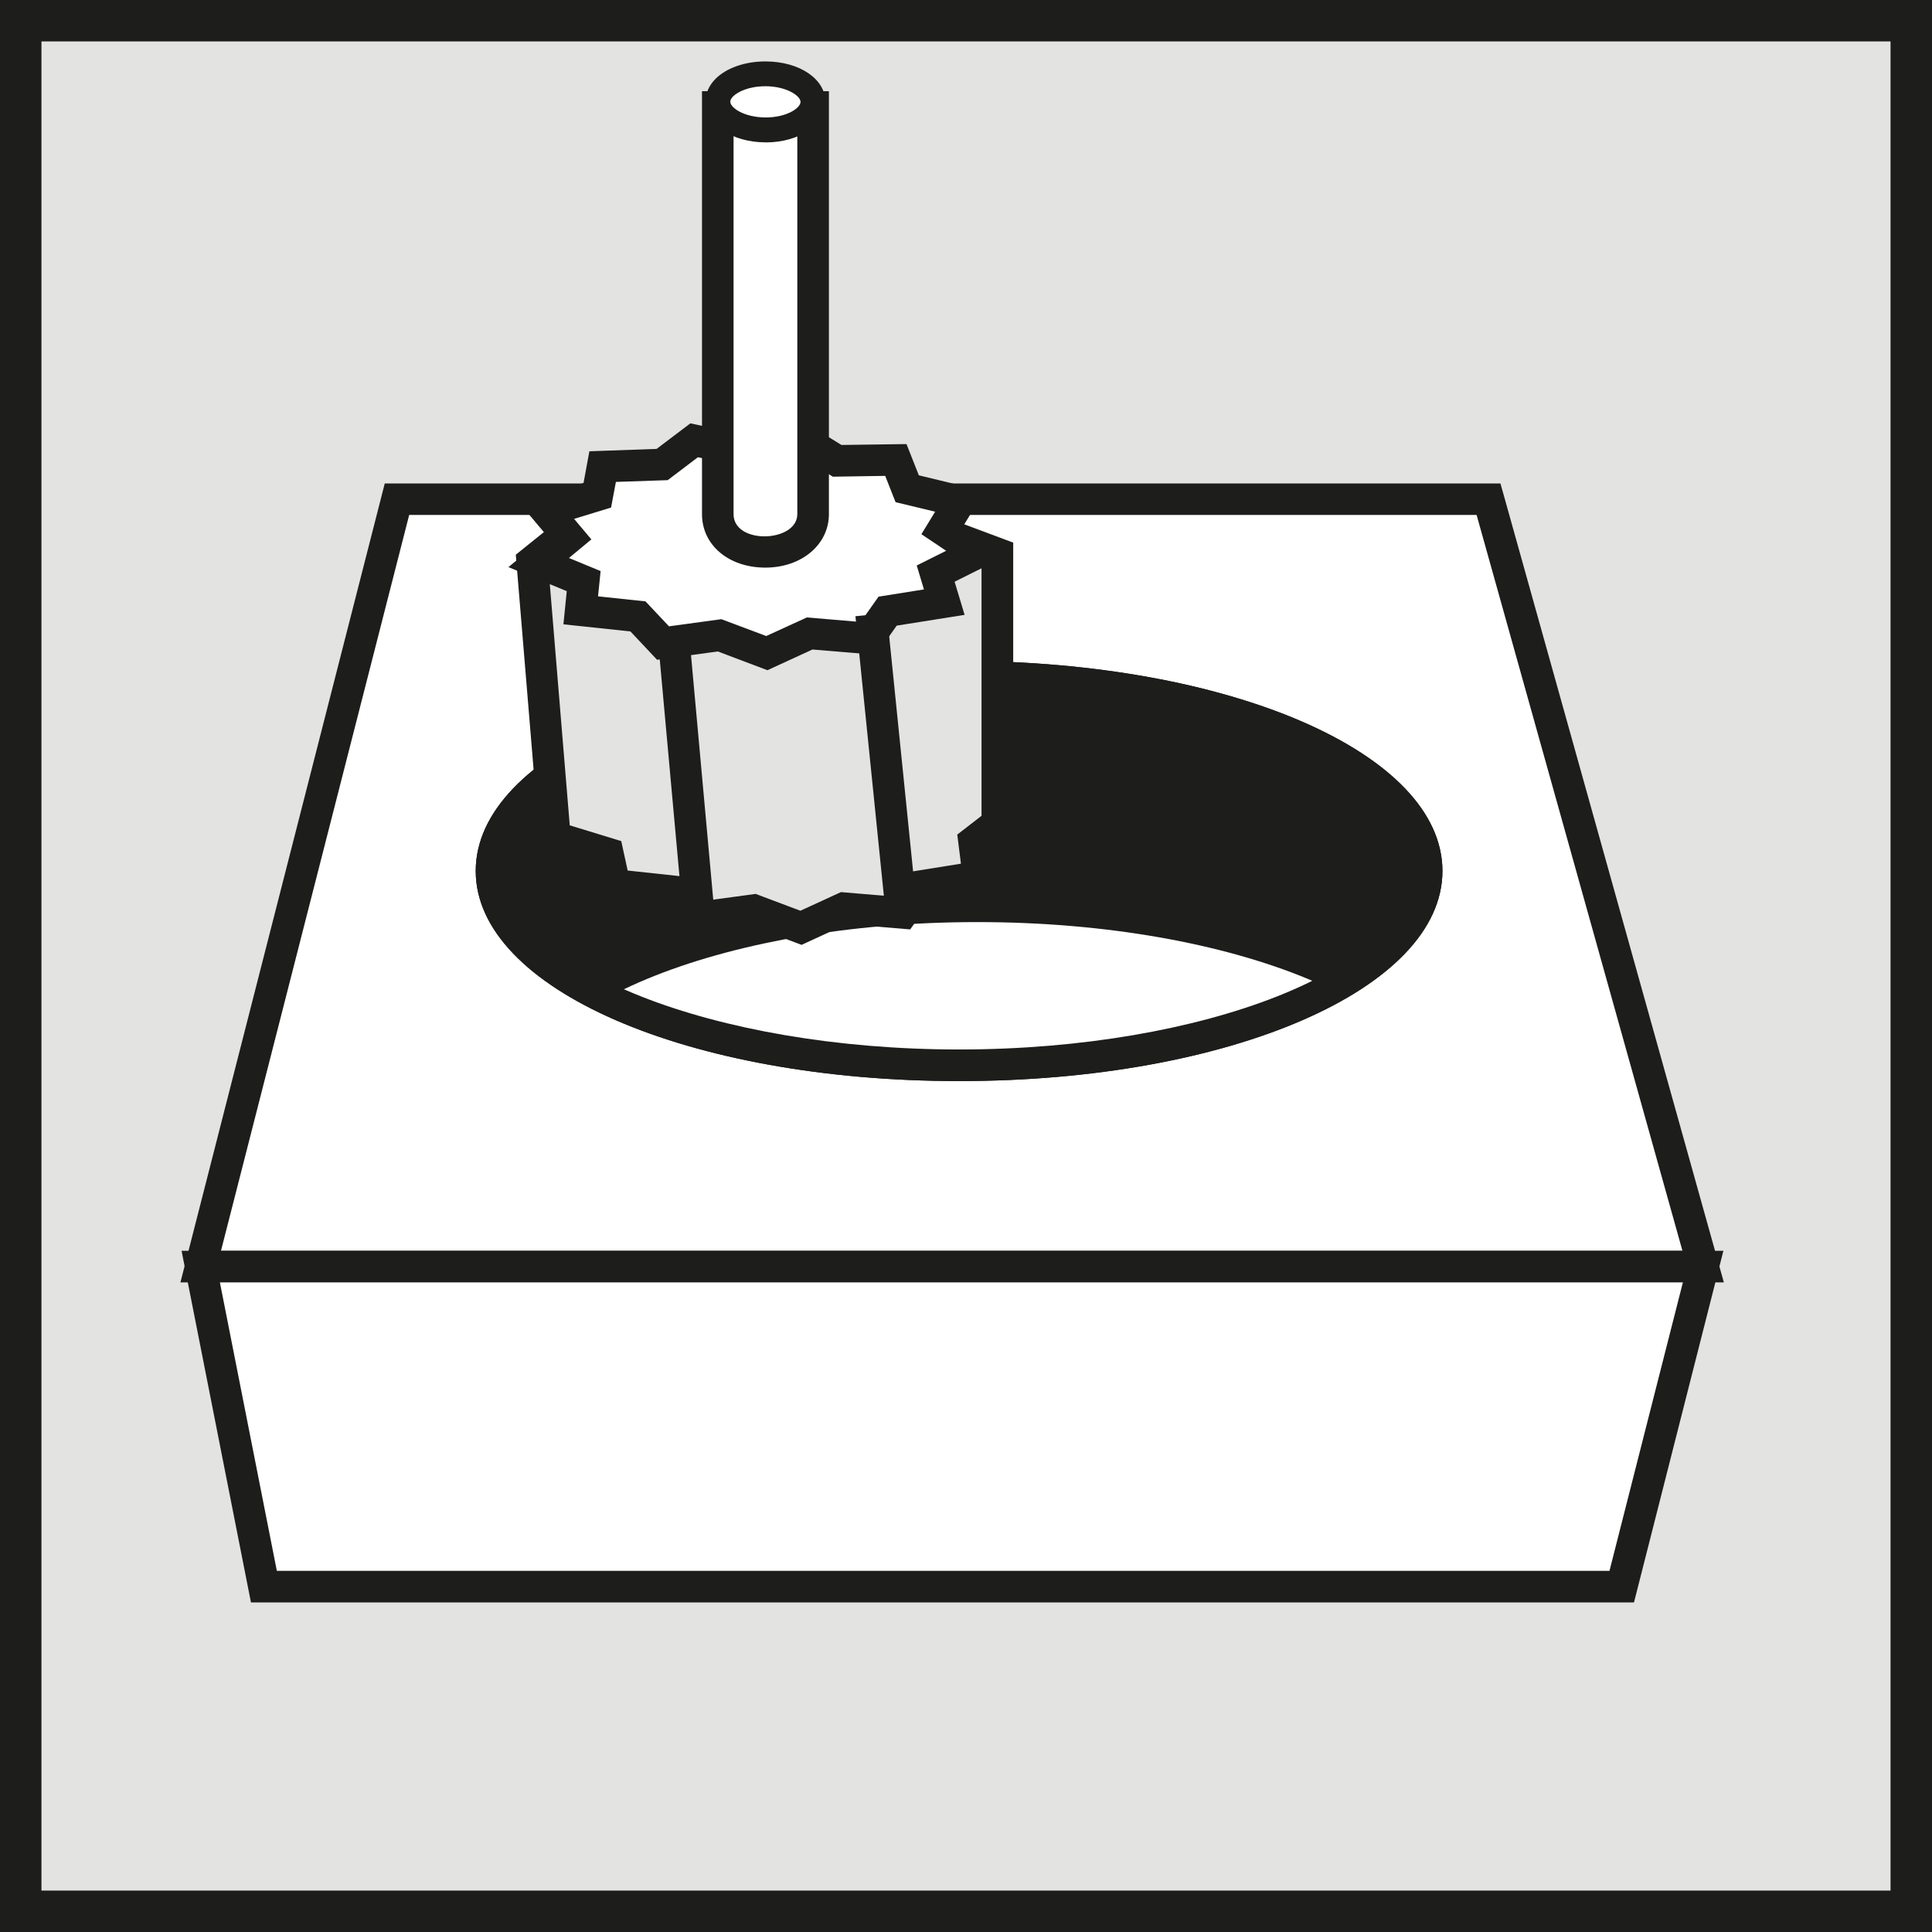
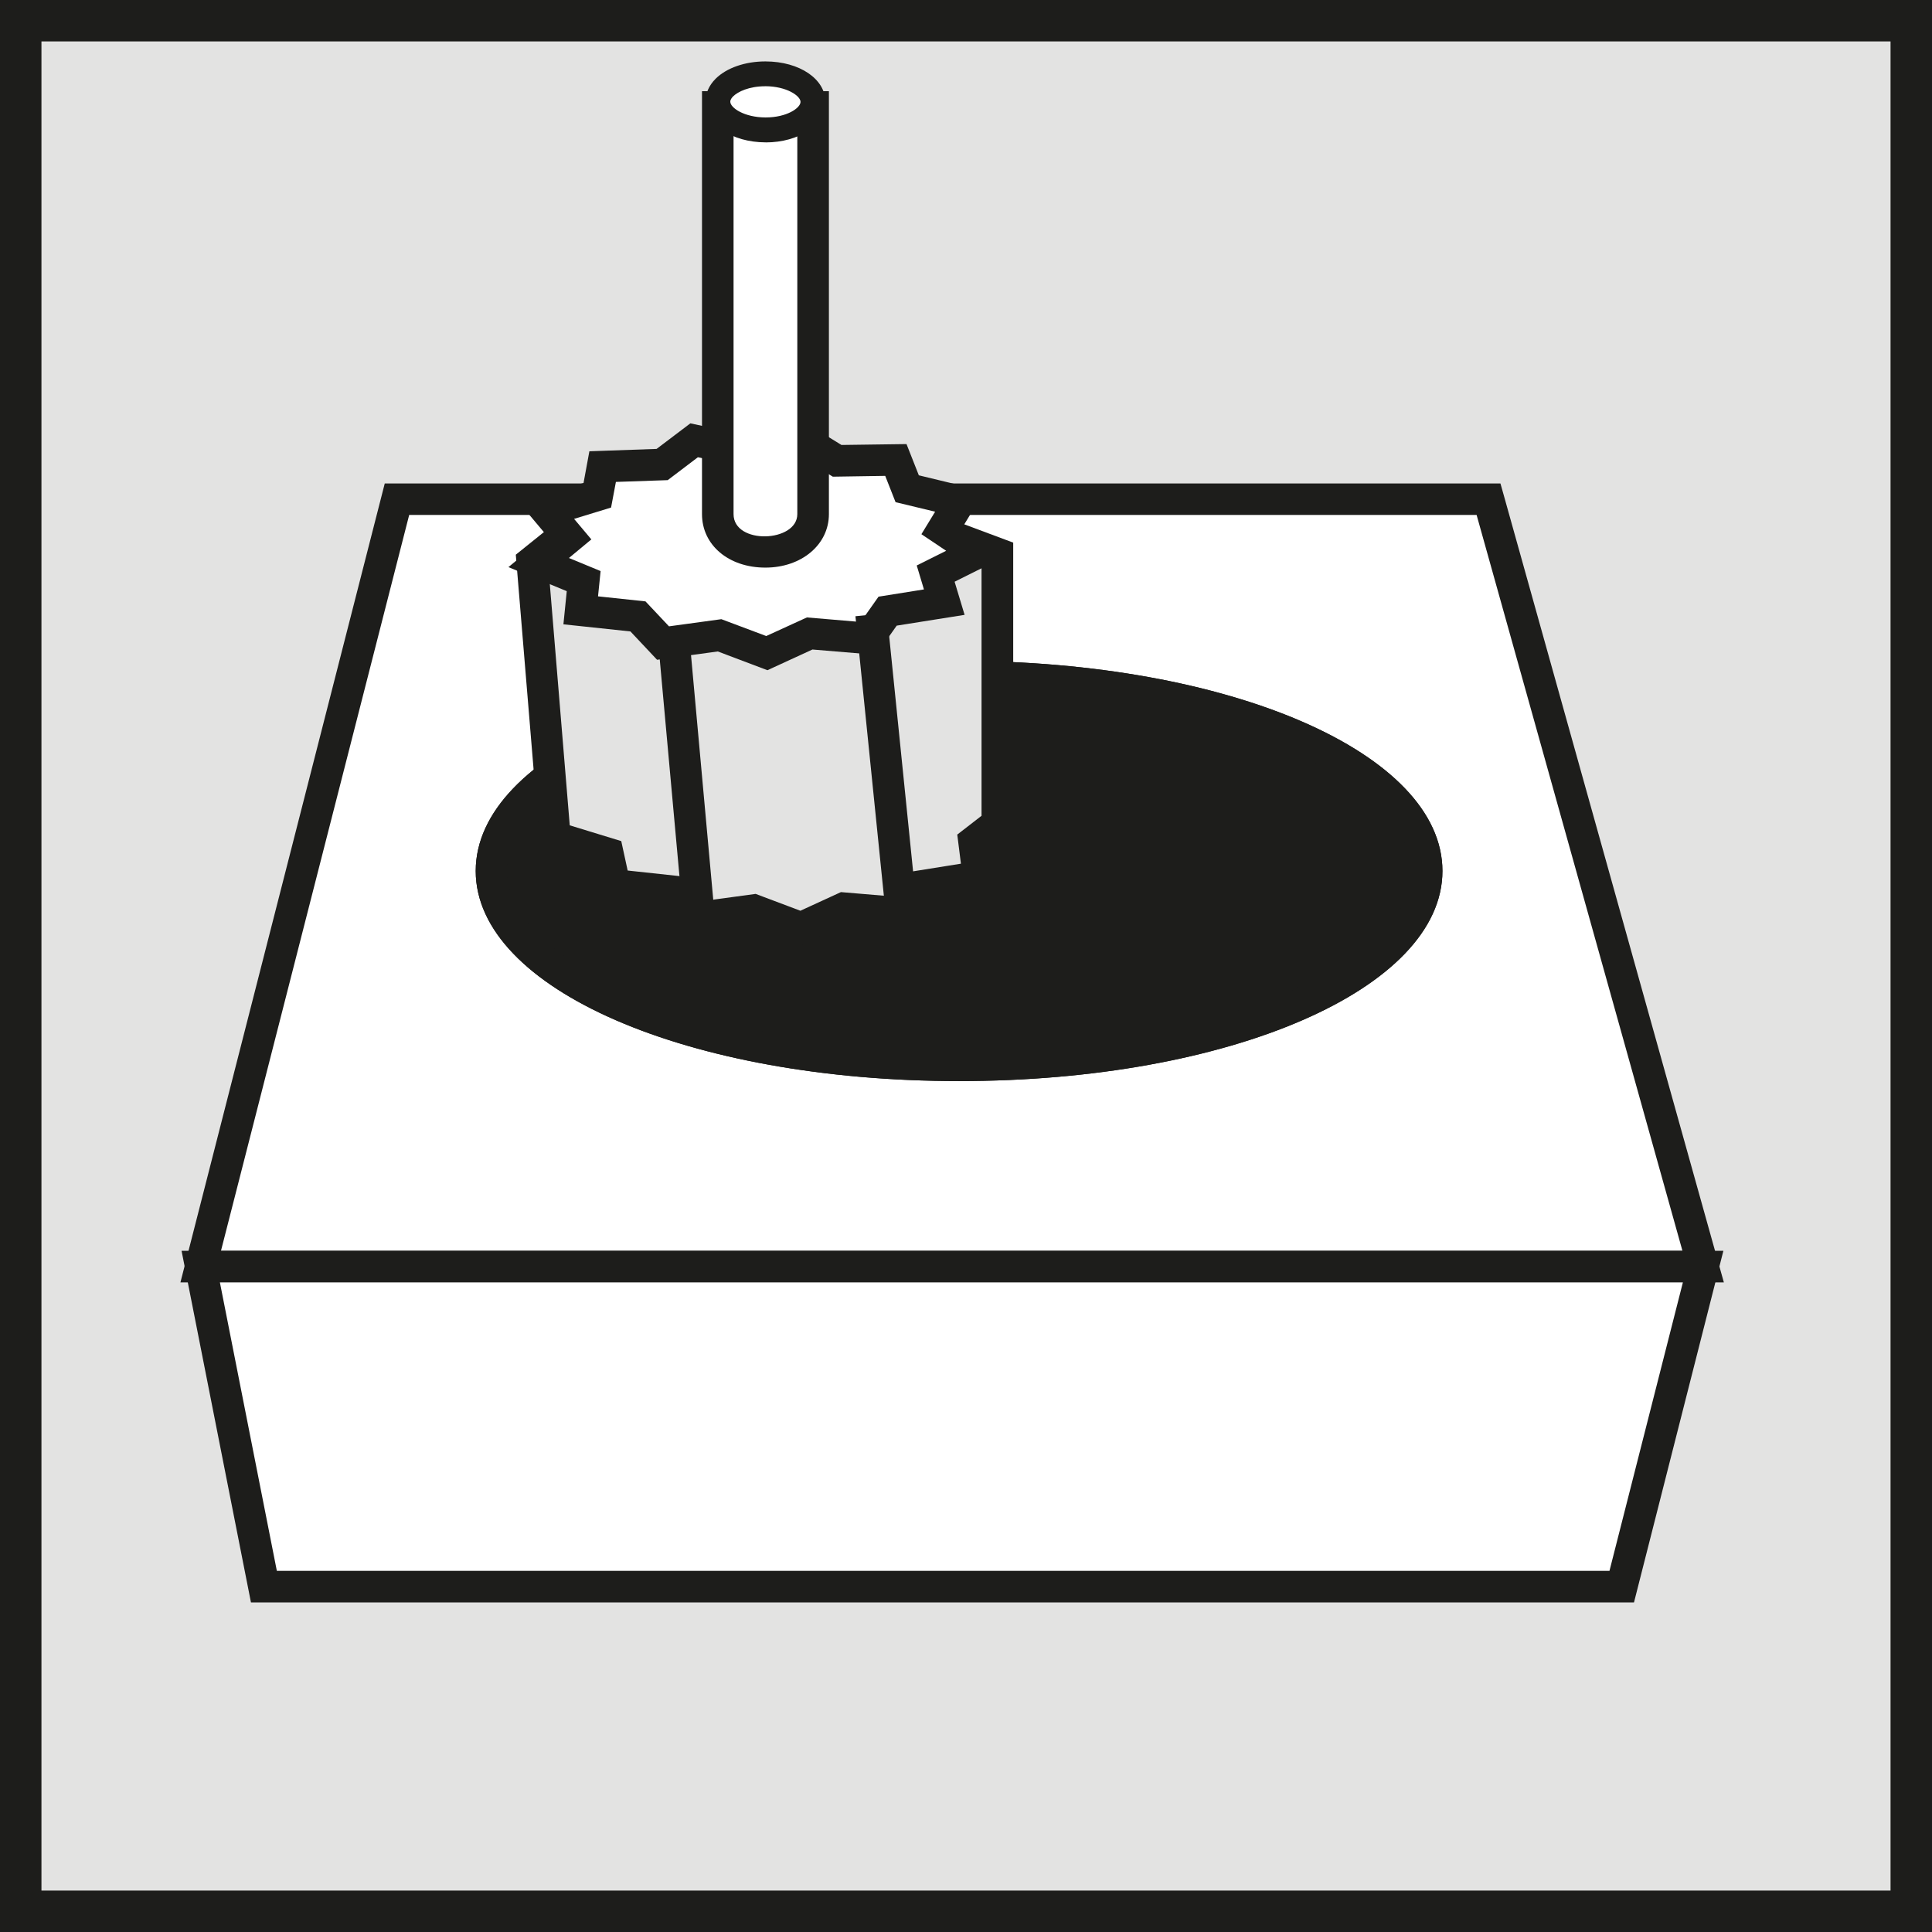
<svg xmlns="http://www.w3.org/2000/svg" id="a" width="48" height="48" viewBox="0 0 48 48">
  <rect x="0" y="0" width="48" height="48" fill="#808080" stroke="none" />
  <defs>
    <clipPath id="b">
-       <path d="M12.211,21.639c0-2.668,5.2-4.829,11.615-4.829s11.618,2.161,11.618,4.829-5.203,4.828-11.618,4.828-11.615-2.161-11.615-4.828h0Z" style="fill:none;" />
-     </clipPath>
+       </clipPath>
  </defs>
  <polygon points=".515 .514 47.485 .514 47.485 47.486 .515 47.486 .515 .514 .515 .514" style="fill:#e3e3e2;" />
  <path d="M48,48.001H0V0h48v48.001ZM1.03,46.971h45.94V1.029H1.03v45.942Z" style="fill:#1d1d1b;" />
  <polygon points="9.864 12.403 36.982 12.403 42.315 31.468 4.987 31.468 9.864 12.403 9.864 12.403" style="fill:#fff;" />
  <path d="M42.829,31.86H4.483l5.076-19.848h27.719l.081.286,5.47,19.563ZM5.491,31.076h36.309l-5.114-18.282H10.166l-4.676,18.282Z" style="fill:#1d1d1b;" />
  <polygon points="6.557 39.419 40.292 39.419 42.315 31.468 4.987 31.468 6.557 39.419 6.557 39.419" style="fill:#fff;" />
  <path d="M40.596,39.812H6.235l-1.724-8.736h38.306l-2.221,8.736ZM6.877,39.027h33.11l1.824-7.167H5.463l1.415,7.167Z" style="fill:#1d1d1b;" />
  <path d="M12.211,21.639c0-2.668,5.2-4.829,11.615-4.829s11.618,2.161,11.618,4.829-5.203,4.828-11.618,4.828-11.615-2.161-11.615-4.828h0Z" style="fill:#1d1d1b;" />
  <path d="M23.828,26.859c-6.733,0-12.009-2.294-12.009-5.22s5.276-5.22,12.009-5.22,12.009,2.292,12.009,5.22-5.276,5.22-12.009,5.22ZM23.828,17.201c-6.085,0-11.224,2.033-11.224,4.438s5.139,4.435,11.224,4.435,11.224-2.03,11.224-4.435-5.139-4.438-11.224-4.438Z" style="fill:#1d1d1b;" />
  <g style="clip-path:url(#b);">
    <path d="M12.668,27.739c0-2.668,5.2-4.83,11.616-4.83s11.619,2.162,11.619,4.83-5.203,4.825-11.619,4.825-11.616-2.16-11.616-4.825h0Z" style="fill:#fff;" />
  </g>
  <path d="M23.828,26.859c-6.733,0-12.009-2.294-12.009-5.22s5.276-5.22,12.009-5.22,12.009,2.292,12.009,5.22-5.276,5.22-12.009,5.22ZM23.828,17.201c-6.085,0-11.224,2.033-11.224,4.438s5.139,4.435,11.224,4.435,11.224-2.03,11.224-4.435-5.139-4.438-11.224-4.438Z" style="fill:#1d1d1b;" />
  <polygon points="24.31 21.785 22.903 22.009 22.423 22.685 20.963 22.562 19.9 23.051 18.725 22.609 17.32 22.799 16.697 22.139 15.274 21.986 15.102 21.204 13.788 20.8 13.221 13.954 14.302 13.058 15.931 12.512 17.841 13.655 23.317 13.208 24.779 13.754 24.779 20.458 24.2 20.907 24.31 21.785 24.31 21.785" style="fill:#e3e3e2;" />
  <path d="M19.915,23.475l-1.236-.466-1.505.203-.662-.7-1.559-.168-.184-.834-1.348-.414-.606-7.315,1.363-1.096,1.8-.602,1.957,1.17,5.441-.443,1.797.671v7.168l-.554.43.13,1.032-1.621.257-.515.723-1.577-.132-1.12.515ZM18.772,22.208l1.113.419,1.008-.463,1.341.113.446-.628,1.194-.191-.091-.723.603-.467v-6.241l-1.125-.42-5.514.45-1.863-1.116-1.388.466-.868.72.527,6.378,1.28.392.159.731,1.29.139.584.619,1.304-.177Z" style="fill:#1d1d1b;" />
  <polygon points="23.46 14.96 22.053 15.185 21.574 15.861 20.116 15.739 19.051 16.226 17.878 15.784 16.473 15.976 15.85 15.315 14.427 15.164 14.5 14.438 13.382 13.977 14.135 13.352 13.58 12.69 14.839 12.305 14.972 11.593 16.449 11.541 17.244 10.939 18.6 11.231 19.873 10.882 20.797 11.449 22.255 11.428 22.537 12.143 23.845 12.458 23.421 13.156 24.281 13.734 23.246 14.252 23.46 14.96 23.46 14.96" style="fill:#fff;" />
  <path d="M19.066,16.651l-1.233-.466-1.508.207-.662-.704-1.665-.177.083-.824-1.449-.597.949-.788-.684-.814,1.601-.489.145-.787,1.67-.059.839-.635,1.437.309,1.346-.369.971.597,1.616-.022.306.776,1.63.394-.508.836,1.106.745-1.339.669.248.823-1.687.268-.512.725-1.581-.132-1.118.514ZM17.921,15.383l1.116.419,1.01-.462,1.336.113.444-.629,1.128-.18-.179-.595.731-.365-.615-.412.341-.559-.983-.237-.257-.653-1.302.02-.878-.538-1.199.33-1.275-.275-.75.569-1.287.044-.12.637-.919.281.429.51-.557.462.787.325-.064.628,1.179.125.584.62,1.302-.178Z" style="fill:#1d1d1b;" />
  <path d="M16.982,22.881l-.637-7.007.78-.071.637,7.007-.78.071ZM22.013,22.784l-.76-7.474.78-.078.76,7.474-.78.078Z" style="fill:#1d1d1b;" />
  <path d="M17.834,12.773V2.656h2.368v10.117c0,.569-.535.938-1.188.938s-1.181-.369-1.181-.938h0Z" style="fill:#fff;" />
  <path d="M19.015,14.102c-.912,0-1.574-.559-1.574-1.329V2.265h3.153v10.508c0,.758-.679,1.329-1.579,1.329ZM18.225,3.047v9.726c0,.767,1.584.706,1.584,0V3.047h-1.584Z" style="fill:#1d1d1b;" />
  <path d="M19.019,1.835c.653.002,1.181.315,1.181.701-.003.385-.53.695-1.183.692-.652-.002-1.181-.317-1.181-.701s.531-.695,1.183-.692h0Z" style="fill:#fff;" />
  <path d="M19.025,3.537h-.007c-.836-.002-1.491-.446-1.491-1.01,0-.208.088-.406.253-.571.272-.27.733-.43,1.233-.43h.007c.848.002,1.488.438,1.488,1.01-.002.564-.655,1.002-1.483,1.002ZM19.012,2.143c-.402,0-.679.135-.797.251-.032.032-.071.082-.071.132,0,.154.348.39.873.392h.007c.52,0,.863-.232.865-.386,0-.152-.348-.387-.87-.39h-.007Z" style="fill:#1d1d1b;" />
</svg>